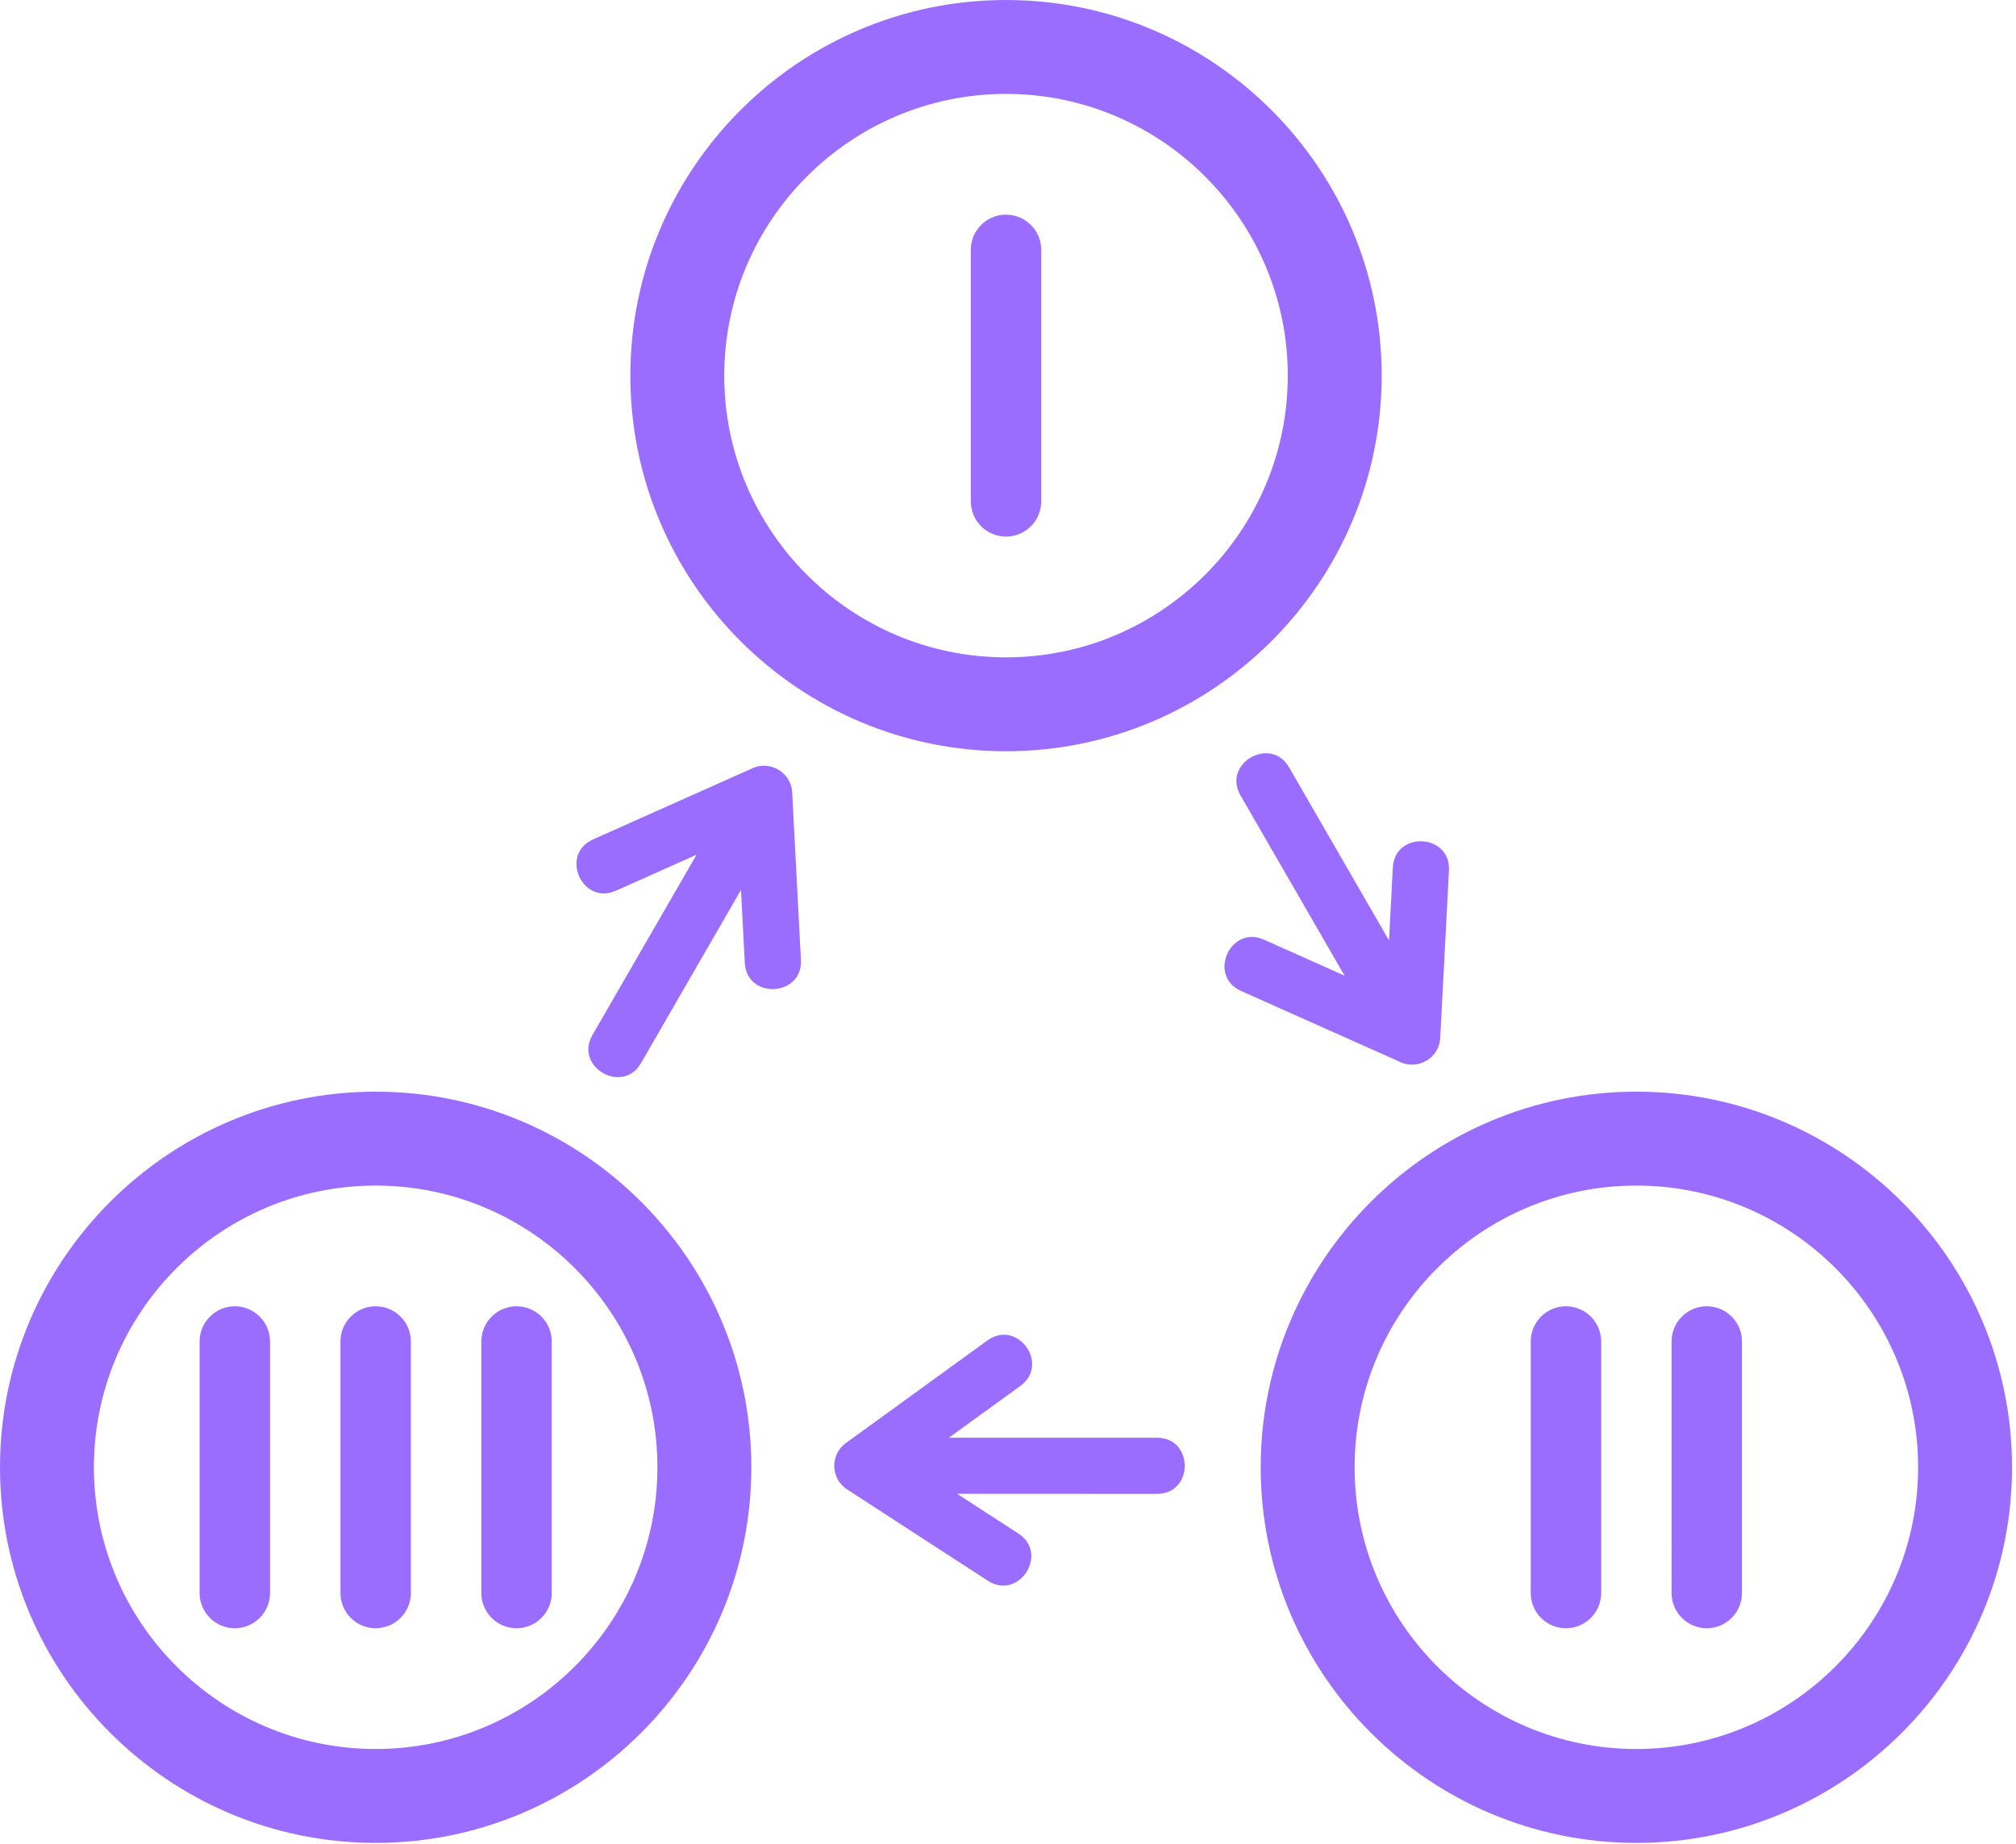
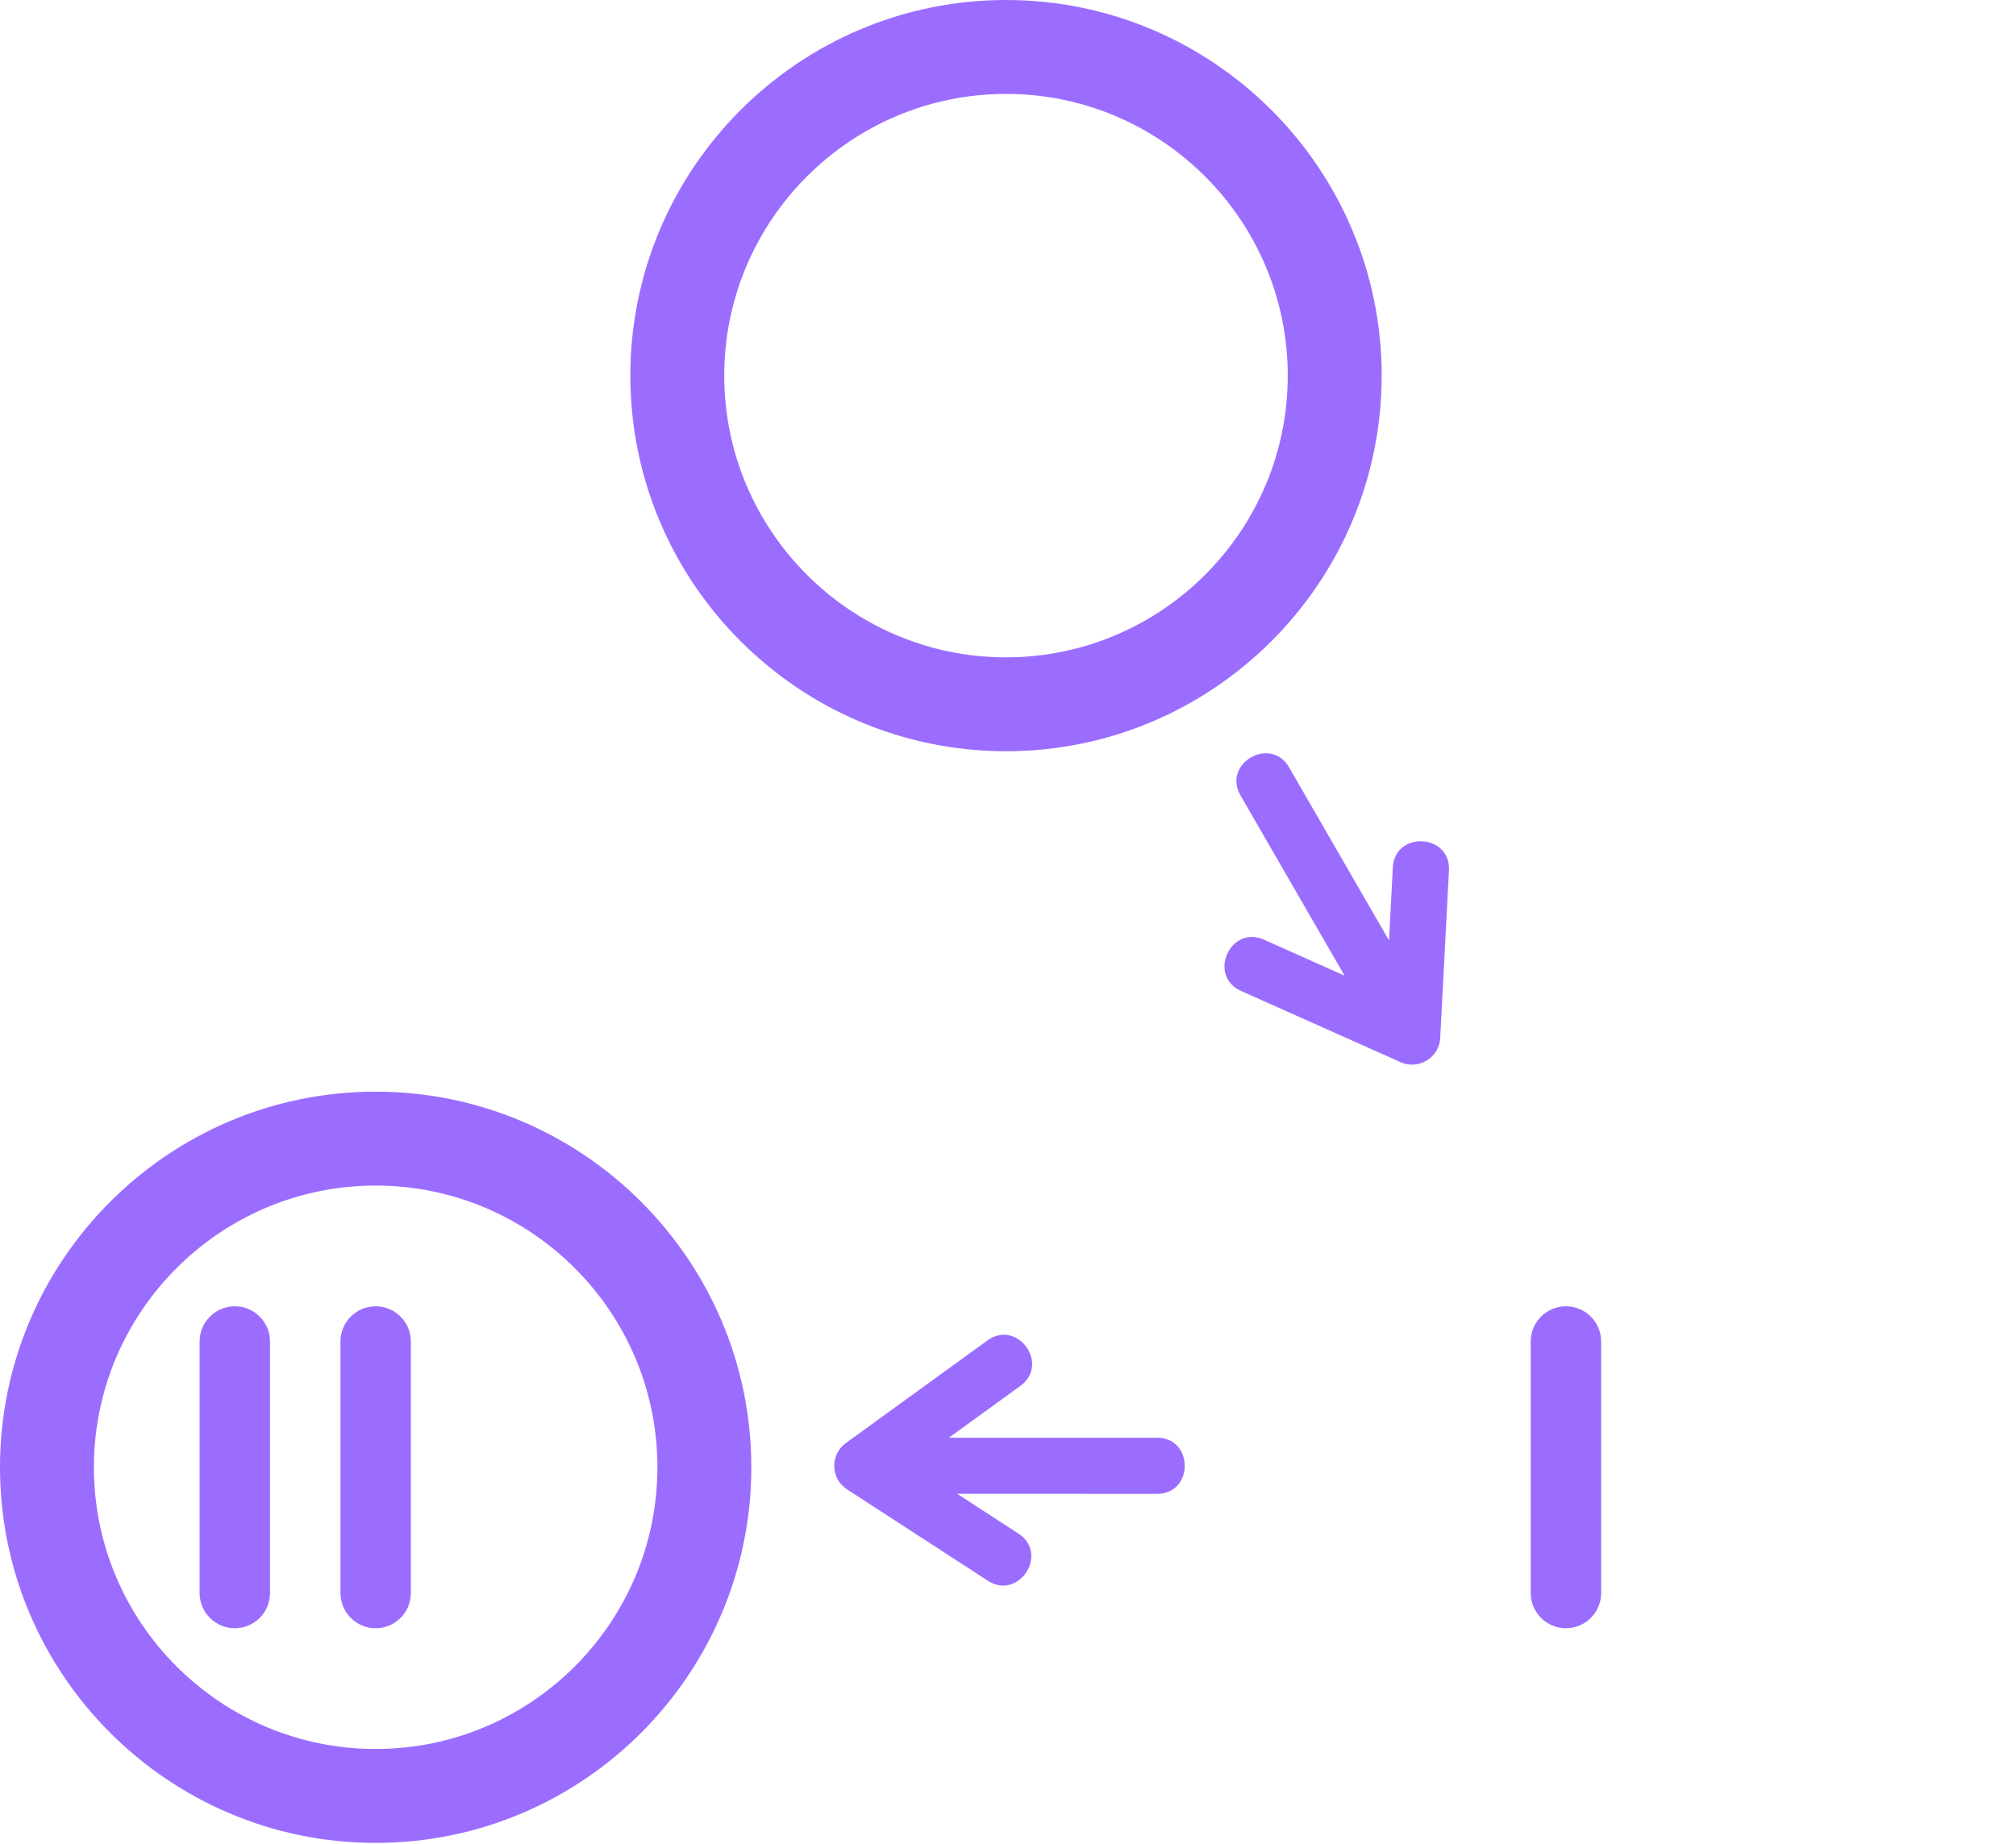
<svg xmlns="http://www.w3.org/2000/svg" width="100%" height="100%" viewBox="0 0 505 462" xml:space="preserve" style="fill-rule:evenodd;clip-rule:evenodd;stroke-linejoin:round;stroke-miterlimit:2;">
  <g transform="matrix(1,0,0,1,-97.998,-49.153)">
    <path d="M350,237.36C298.113,237.36 255.898,195.145 255.898,143.258C255.898,91.367 298.113,49.153 350,49.153C401.887,49.153 444.102,91.368 444.102,143.255C444.102,195.146 401.887,237.36 350,237.36ZM350,72.68C311.082,72.68 279.422,104.34 279.422,143.258C279.422,182.176 311.082,213.836 350,213.836C388.918,213.836 420.578,182.176 420.578,143.258C420.578,104.34 388.918,72.68 350,72.68Z" style="fill:rgb(155,109,255);fill-rule:nonzero;" />
  </g>
  <g transform="matrix(1,0,0,1,-97.998,-49.153)">
-     <path d="M507.9,510.85C456.013,510.85 413.798,468.635 413.798,416.748C413.798,364.861 456.013,322.646 507.9,322.646C559.787,322.646 602.002,364.861 602.002,416.748C602.002,468.635 559.787,510.85 507.9,510.85ZM507.9,346.17C468.982,346.17 437.322,377.83 437.322,416.748C437.322,455.666 468.982,487.326 507.9,487.326C546.818,487.326 578.478,455.666 578.478,416.748C578.474,377.826 546.818,346.17 507.9,346.17Z" style="fill:rgb(155,109,255);fill-rule:nonzero;" />
-   </g>
+     </g>
  <g transform="matrix(1,0,0,1,-97.998,-49.153)">
    <path d="M192.1,510.85C140.213,510.85 97.998,468.635 97.998,416.748C97.998,364.861 140.213,322.646 192.1,322.646C243.987,322.646 286.202,364.861 286.202,416.748C286.206,468.635 243.991,510.85 192.1,510.85ZM192.1,346.17C153.182,346.17 121.522,377.83 121.522,416.748C121.522,455.666 153.182,487.326 192.1,487.326C231.018,487.326 262.678,455.666 262.678,416.748C262.678,377.826 231.022,346.17 192.1,346.17Z" style="fill:rgb(155,109,255);fill-rule:nonzero;" />
  </g>
  <g transform="matrix(1,0,0,1,-97.998,-49.153)">
-     <path d="M258.58,315.47C253.982,323.474 241.795,316.474 246.396,308.466L272.482,263.282L252.279,272.302C243.83,276.071 238.095,263.224 246.545,259.454L286.272,241.716C290.729,239.493 296.178,242.591 296.436,247.657L298.627,289.649C299.096,298.899 285.037,299.61 284.565,290.368L283.612,272.106L258.58,315.47Z" style="fill:rgb(155,109,255);" />
-   </g>
+     </g>
  <g transform="matrix(1,0,0,1,-97.998,-49.153)">
    <path d="M420.91,241.4C416.312,233.396 404.125,240.396 408.722,248.4L434.808,293.584L414.609,284.565C406.16,280.795 400.425,293.643 408.875,297.413L448.602,315.151C453.059,317.373 458.512,314.276 458.766,309.209L460.957,267.217C461.426,257.967 447.367,257.256 446.895,266.498L445.942,284.76L420.91,241.4Z" style="fill:rgb(155,109,255);" />
  </g>
  <g transform="matrix(1,0,0,1,-97.998,-49.153)">
    <path d="M387.83,423.4C397.072,423.42 397.099,409.365 387.857,409.345L335.685,409.345L353.599,396.361C361.088,390.931 352.834,379.541 345.342,384.97L310.115,410.509C305.939,413.278 305.892,419.505 310.181,422.282L345.451,445.173C353.217,450.196 360.865,438.38 353.103,433.353L337.763,423.396L387.83,423.4Z" style="fill:rgb(155,109,255);" />
  </g>
  <g transform="matrix(1,0,0,1,-97.998,-49.153)">
-     <path d="M350,183.58C345.129,183.58 341.18,179.627 341.18,174.76L341.18,111.752C341.18,106.881 345.133,102.931 350,102.931C354.871,102.931 358.82,106.885 358.82,111.752L358.82,174.76C358.82,179.627 354.871,183.58 350,183.58Z" style="fill:rgb(155,109,255);fill-rule:nonzero;" />
-   </g>
+     </g>
  <g transform="matrix(1,0,0,1,-97.998,-49.153)">
    <path d="M490.26,457.07C485.389,457.07 481.44,453.117 481.44,448.25L481.44,385.234C481.44,380.363 485.393,376.413 490.26,376.413C495.131,376.413 499.08,380.367 499.08,385.234L499.08,448.246C499.084,453.121 495.131,457.07 490.26,457.07L490.26,457.07Z" style="fill:rgb(155,109,255);fill-rule:nonzero;" />
  </g>
  <g transform="matrix(1,0,0,1,-97.998,-49.153)">
-     <path d="M525.54,457.07C520.669,457.07 516.72,453.117 516.72,448.25L516.716,385.234C516.716,380.363 520.669,376.413 525.536,376.413C530.407,376.413 534.356,380.367 534.356,385.234L534.356,448.246C534.36,453.121 530.407,457.07 525.54,457.07L525.54,457.07Z" style="fill:rgb(155,109,255);fill-rule:nonzero;" />
-   </g>
+     </g>
  <g transform="matrix(1,0,0,1,-97.998,-49.153)">
    <path d="M156.82,457.07C151.949,457.07 148,453.117 148,448.25L148,385.234C148,380.363 151.953,376.413 156.82,376.413C161.691,376.413 165.64,380.367 165.64,385.234L165.64,448.246C165.64,453.121 161.691,457.07 156.82,457.07L156.82,457.07Z" style="fill:rgb(155,109,255);fill-rule:nonzero;" />
  </g>
  <g transform="matrix(1,0,0,1,-97.998,-49.153)">
    <path d="M192.1,457.07C187.229,457.07 183.28,453.117 183.28,448.25L183.28,385.234C183.28,380.363 187.233,376.413 192.1,376.413C196.971,376.413 200.92,380.367 200.92,385.234L200.92,448.246C200.924,453.121 196.971,457.07 192.1,457.07L192.1,457.07Z" style="fill:rgb(155,109,255);fill-rule:nonzero;" />
  </g>
  <g transform="matrix(1,0,0,1,-97.998,-49.153)">
-     <path d="M227.39,457.07C222.519,457.07 218.57,453.117 218.57,448.25L218.57,385.234C218.57,380.363 222.523,376.413 227.39,376.413C232.261,376.413 236.21,380.367 236.21,385.234L236.21,448.246C236.214,453.121 232.261,457.07 227.39,457.07L227.39,457.07Z" style="fill:rgb(155,109,255);fill-rule:nonzero;" />
-   </g>
+     </g>
</svg>